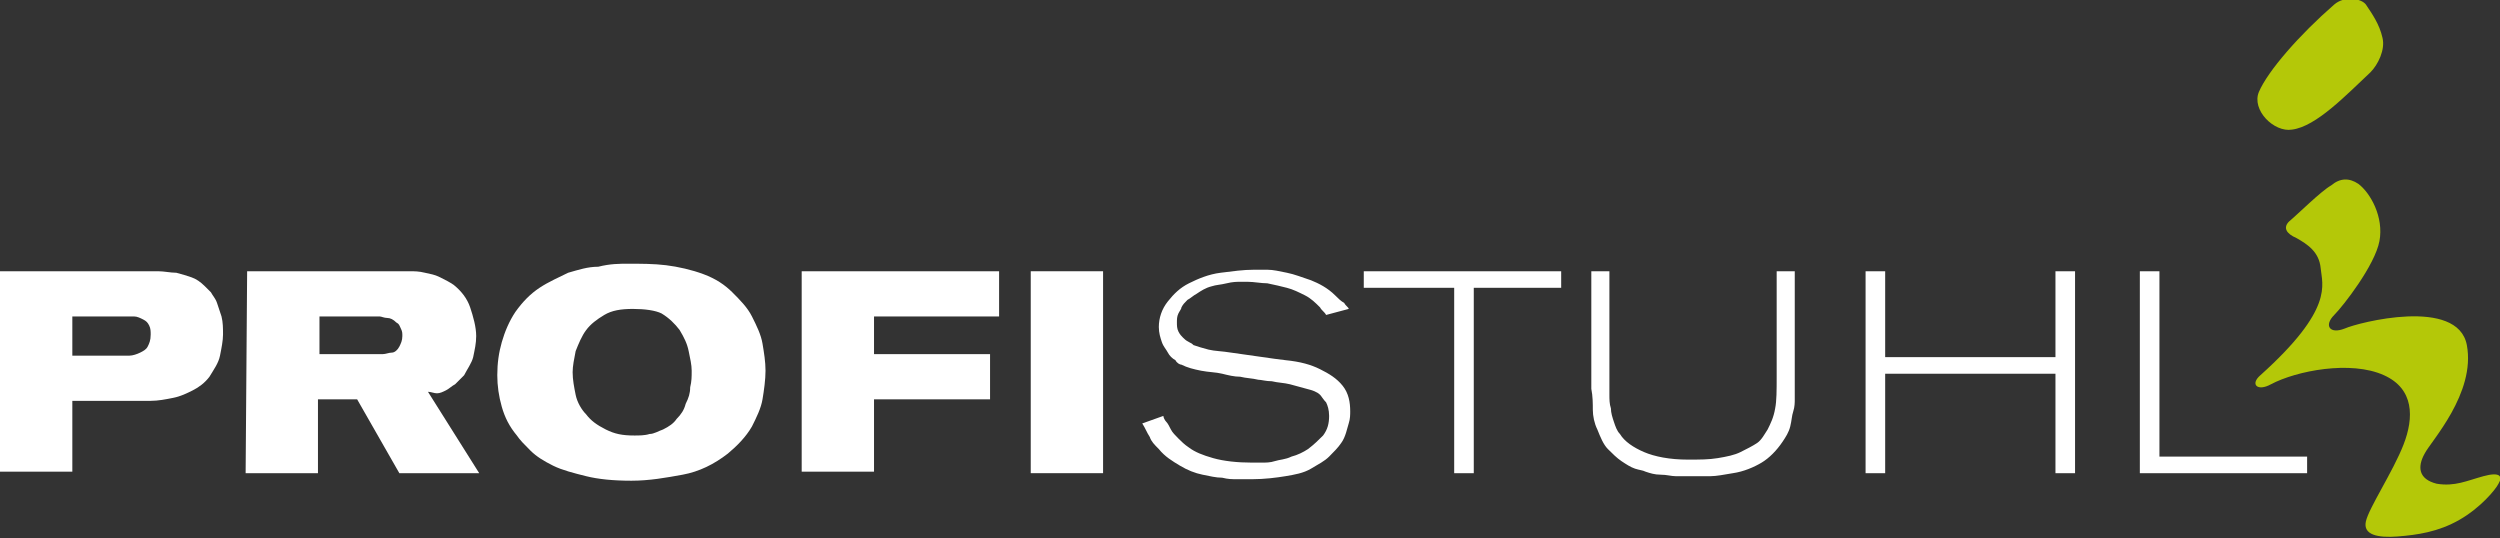
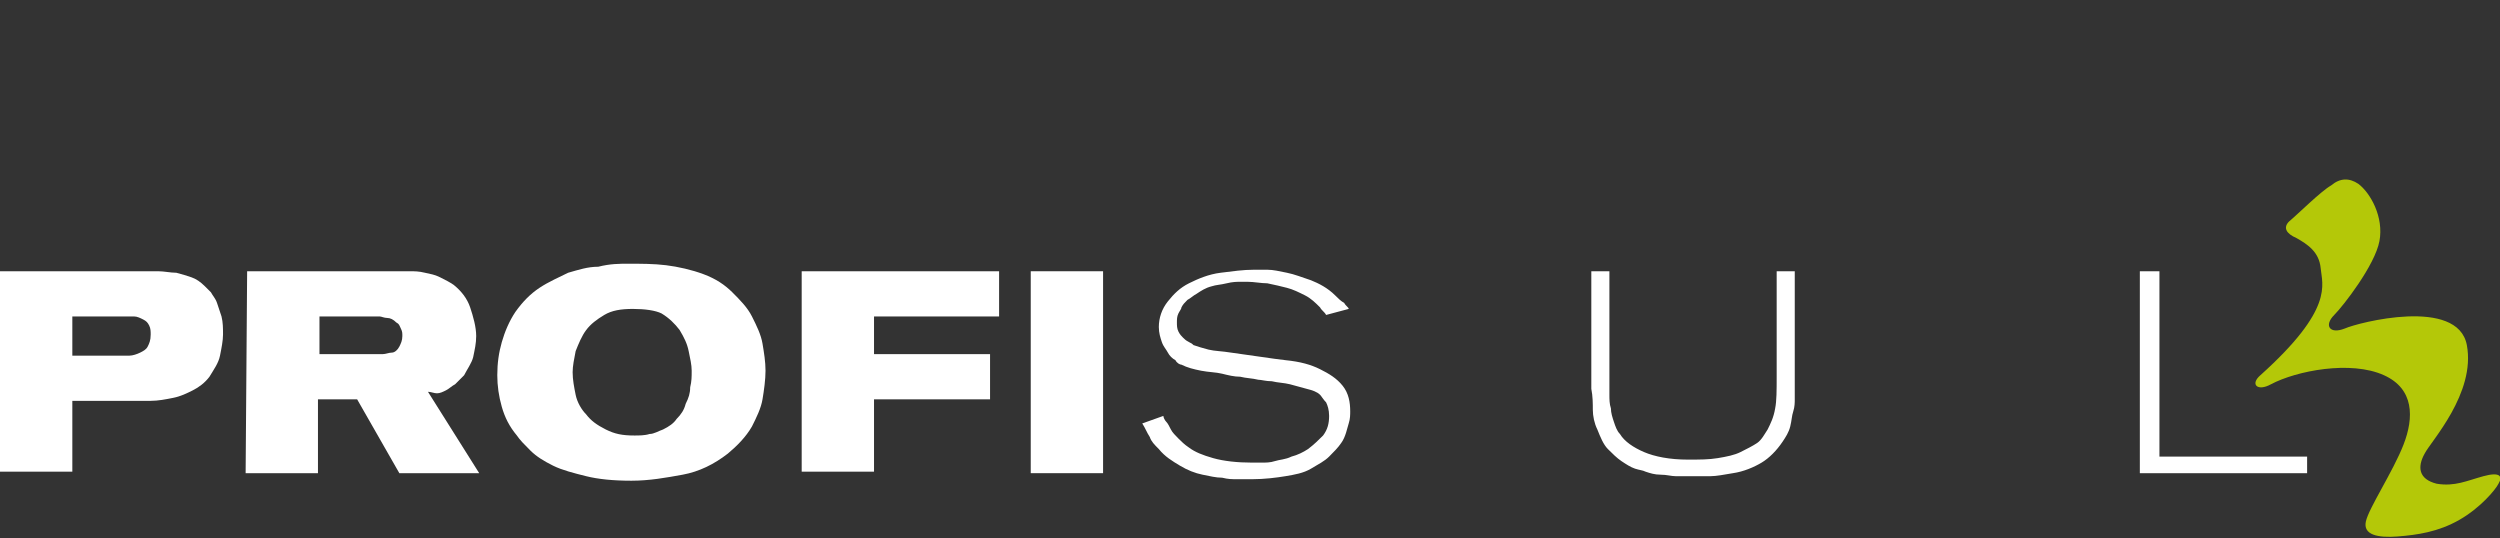
<svg xmlns="http://www.w3.org/2000/svg" version="1.1" id="Ebene_1" x="0px" y="0px" viewBox="0 0 165.9 35.7" style="enable-background:new 0 0 165.9 35.7;" xml:space="preserve">
  <rect x="0" y="0" width="165.9" height="35.7" fill="#333333" stroke="none" />
  <style type="text/css">
	.st0{fill:#FFFFFF;}
	.st1{fill:#B4C808;}
</style>
  <g id="ZW">
    <g>
      <path class="st0" d="M0,18h9.2c0.4,0,0.8,0,1.3,0c0.4,0,0.8,0.1,1.2,0.1c0.4,0.1,0.7,0.2,1,0.3c0.3,0.1,0.6,0.3,0.9,0.6    c0.1,0.1,0.3,0.3,0.4,0.4c0.1,0.2,0.3,0.4,0.4,0.7c0.1,0.3,0.2,0.6,0.3,0.9c0.1,0.4,0.1,0.8,0.1,1.2s-0.1,0.9-0.2,1.4    s-0.4,0.9-0.7,1.4c-0.3,0.4-0.7,0.7-1.1,0.9c-0.4,0.2-0.8,0.4-1.3,0.5c-0.5,0.1-1,0.2-1.5,0.2c-0.5,0-1,0-1.6,0H4.8v4.7H0V18z     M4.8,23.6h3.1c0.2,0,0.4,0,0.7,0c0.2,0,0.5-0.1,0.7-0.2s0.4-0.2,0.5-0.4s0.2-0.4,0.2-0.8c0-0.2,0-0.4-0.1-0.6    c-0.1-0.2-0.2-0.3-0.4-0.4c-0.2-0.1-0.4-0.2-0.6-0.2c-0.2,0-0.4,0-0.6,0H4.8V23.6z" />
      <path class="st0" d="M16.4,18h9.9c0.3,0,0.6,0,0.9,0c0.3,0,0.6,0,1,0.1s0.6,0.1,1,0.3s0.6,0.3,0.9,0.5c0.5,0.4,0.9,0.9,1.1,1.5    s0.4,1.3,0.4,1.9c0,0.5-0.1,0.9-0.2,1.4c-0.1,0.4-0.4,0.8-0.6,1.2c-0.2,0.2-0.4,0.4-0.6,0.6c-0.2,0.1-0.4,0.3-0.6,0.4    c-0.2,0.1-0.4,0.2-0.6,0.2S28.6,26,28.4,26l3.4,5.4h-5.3l-2.8-4.9h-2.6v4.9h-4.8L16.4,18L16.4,18z M21.2,23.5h3.6    c0.2,0,0.4,0,0.6,0c0.2,0,0.4-0.1,0.6-0.1s0.4-0.2,0.5-0.4c0.1-0.2,0.2-0.4,0.2-0.7c0-0.2,0-0.3-0.1-0.5c-0.1-0.2-0.1-0.3-0.3-0.4    c-0.2-0.2-0.4-0.3-0.6-0.3S25.3,21,25.2,21h-4V23.5z" />
      <path class="st0" d="M41.7,17.5c0.8,0,1.7,0,2.5,0.1s1.7,0.3,2.5,0.6c0.8,0.3,1.4,0.7,1.9,1.2c0.5,0.5,1,1,1.3,1.6    c0.3,0.6,0.6,1.2,0.7,1.8s0.2,1.2,0.2,1.8c0,0.6-0.1,1.3-0.2,1.9s-0.4,1.2-0.7,1.8c-0.4,0.7-1,1.3-1.6,1.8c-0.9,0.7-1.9,1.2-3,1.4    s-2.2,0.4-3.4,0.4c-1.2,0-2.2-0.1-3-0.3c-0.8-0.2-1.6-0.4-2.2-0.7c-0.6-0.3-1.1-0.6-1.5-1c-0.4-0.4-0.7-0.7-0.9-1    c-0.5-0.6-0.8-1.2-1-1.9c-0.2-0.7-0.3-1.4-0.3-2.1c0-0.8,0.1-1.5,0.3-2.2s0.5-1.4,0.9-2c0.5-0.7,1-1.2,1.6-1.6    c0.6-0.4,1.3-0.7,1.9-1c0.7-0.2,1.3-0.4,2-0.4C40.5,17.5,41.1,17.5,41.7,17.5z M42,20.5c-0.8,0-1.4,0.1-1.9,0.4    c-0.5,0.3-0.9,0.6-1.2,1c-0.3,0.4-0.5,0.9-0.7,1.4c-0.1,0.5-0.2,1-0.2,1.4c0,0.5,0.1,1,0.2,1.5c0.1,0.5,0.4,1,0.7,1.3    c0.3,0.4,0.7,0.7,1.3,1s1.1,0.4,1.9,0.4c0.3,0,0.7,0,1-0.1c0.3,0,0.6-0.2,0.9-0.3c0.4-0.2,0.7-0.4,0.9-0.7c0.3-0.3,0.5-0.6,0.6-1    c0.2-0.4,0.3-0.7,0.3-1.1c0.1-0.4,0.1-0.7,0.1-1.1c0-0.4-0.1-0.8-0.2-1.3s-0.3-0.9-0.6-1.4c-0.3-0.4-0.7-0.8-1.2-1.1    C43.5,20.6,42.8,20.5,42,20.5z" />
      <path class="st0" d="M53.2,18h13.1v3H58v2.5h7.7v3H58v4.8h-4.8V18z" />
      <path class="st0" d="M73.2,18v13.4h-4.8V18H73.2z" />
    </g>
    <g>
      <path class="st0" d="M88,20.9c-0.1-0.2-0.3-0.3-0.4-0.5c-0.3-0.3-0.6-0.6-1-0.8s-0.8-0.4-1.2-0.5c-0.4-0.1-0.8-0.2-1.3-0.3    c-0.4,0-0.9-0.1-1.3-0.1c-0.1,0-0.3,0-0.5,0c-0.2,0-0.5,0-0.9,0.1s-0.7,0.1-1,0.2c-0.4,0.1-0.7,0.3-1,0.5    c-0.2,0.1-0.4,0.3-0.6,0.4c-0.2,0.2-0.3,0.3-0.4,0.5c0,0.1-0.1,0.2-0.2,0.4c-0.1,0.2-0.1,0.4-0.1,0.6c0,0.2,0,0.4,0.1,0.6    c0.1,0.2,0.2,0.3,0.3,0.4c0.1,0.1,0.2,0.2,0.4,0.3s0.2,0.1,0.3,0.2c0.3,0.1,0.6,0.2,1,0.3c0.4,0.1,0.9,0.1,1.5,0.2    c1.5,0.2,2.7,0.4,3.6,0.5c1,0.1,1.7,0.3,2.3,0.6c0.6,0.3,1.1,0.6,1.5,1.1c0.4,0.5,0.5,1.1,0.5,1.7c0,0.2,0,0.5-0.1,0.8    S89.3,29,89,29.4c-0.2,0.3-0.5,0.6-0.8,0.9c-0.3,0.3-0.7,0.5-1.2,0.8s-1.1,0.4-1.7,0.5c-0.6,0.1-1.4,0.2-2.2,0.2    c-0.2,0-0.4,0-0.6,0c-0.2,0-0.4,0-0.6,0c-0.1,0-0.4,0-0.8-0.1c-0.4,0-0.8-0.1-1.3-0.2c-0.5-0.1-1-0.3-1.5-0.6s-1-0.6-1.4-1.1    c-0.3-0.3-0.5-0.5-0.6-0.8c-0.2-0.3-0.3-0.6-0.5-0.9l1.4-0.5c0,0.1,0.1,0.3,0.2,0.4s0.2,0.3,0.3,0.5c0.1,0.2,0.3,0.4,0.5,0.6    c0.2,0.2,0.4,0.4,0.7,0.6c0.4,0.3,0.9,0.5,1.6,0.7c0.7,0.2,1.6,0.3,2.6,0.3c0.1,0,0.3,0,0.6,0c0.3,0,0.6,0,0.9-0.1    s0.7-0.1,1.1-0.3c0.4-0.1,0.8-0.3,1.1-0.5c0.4-0.3,0.7-0.6,1-0.9c0.3-0.4,0.4-0.8,0.4-1.3c0-0.4-0.1-0.7-0.2-0.9    c-0.2-0.2-0.3-0.4-0.4-0.5c-0.2-0.2-0.5-0.3-0.9-0.4c-0.4-0.1-0.7-0.2-1.1-0.3c-0.4-0.1-0.8-0.1-1.2-0.2c-0.4,0-0.7-0.1-0.9-0.1    c-0.4-0.1-0.8-0.1-1.2-0.2c-0.4,0-0.8-0.1-1.2-0.2c-0.4-0.1-0.9-0.1-1.4-0.2c-0.5-0.1-0.9-0.2-1.3-0.4c-0.1,0-0.3-0.1-0.4-0.3    c-0.2-0.1-0.4-0.3-0.5-0.5s-0.3-0.4-0.4-0.7c-0.1-0.3-0.2-0.6-0.2-1c0-0.6,0.2-1.2,0.6-1.7c0.4-0.5,0.8-0.9,1.4-1.2    c0.6-0.3,1.3-0.6,2.1-0.7c0.8-0.1,1.5-0.2,2.2-0.2c0.2,0,0.5,0,0.9,0c0.4,0,0.8,0.1,1.3,0.2c0.5,0.1,1,0.3,1.6,0.5    c0.5,0.2,1.1,0.5,1.6,1c0.2,0.2,0.4,0.4,0.6,0.5c0.1,0.2,0.3,0.3,0.3,0.4L88,20.9z" />
-       <path class="st0" d="M103.6,18v1.1h-5.8v12.3h-1.3V19.1h-6V18C90.5,18,103.6,18,103.6,18z" />
      <path class="st0" d="M119.1,18v8c0,0.1,0,0.3,0,0.5c0,0.2,0,0.5-0.1,0.8c-0.1,0.3-0.1,0.6-0.2,1s-0.3,0.7-0.5,1    c-0.4,0.6-0.9,1.1-1.4,1.4s-1.2,0.6-1.9,0.7c-0.6,0.1-1.1,0.2-1.5,0.2s-0.8,0-1,0c-0.1,0-0.3,0-0.5,0c-0.2,0-0.5,0-0.8,0    c-0.3,0-0.6-0.1-1-0.1s-0.7-0.1-1-0.2c-0.2-0.1-0.4-0.1-0.7-0.2c-0.3-0.1-0.6-0.3-0.9-0.5c-0.3-0.2-0.6-0.5-0.9-0.8    s-0.5-0.8-0.7-1.3c-0.2-0.4-0.3-0.9-0.3-1.3c0-0.4,0-0.9-0.1-1.4V18h1.2v7.2c0,0.3,0,0.6,0,1c0,0.3,0,0.6,0.1,0.9    c0,0.3,0.1,0.6,0.2,0.9c0.1,0.3,0.2,0.6,0.4,0.8c0.3,0.5,0.9,0.9,1.6,1.2s1.7,0.5,2.9,0.5c0.8,0,1.4,0,2-0.1    c0.6-0.1,1.1-0.2,1.5-0.4c0.4-0.2,0.8-0.4,1.1-0.6s0.5-0.6,0.7-0.9c0.2-0.4,0.4-0.8,0.5-1.4c0.1-0.5,0.1-1.2,0.1-2.1V18L119.1,18    L119.1,18z" />
-       <path class="st0" d="M125.1,23.7h11.3V18h1.3v13.4h-1.3v-6.6h-11.3v6.6h-1.3V18h1.3C125.1,18,125.1,23.7,125.1,23.7z" />
      <path class="st0" d="M143.3,30.3h9.8v1.1H142V18h1.3L143.3,30.3L143.3,30.3z" />
    </g>
  </g>
  <g id="sIGNET">
-     <path class="st1" d="M149.9,6.1c-0.5,1.2,1,2.7,2.2,2.5c1.6-0.2,3.6-2.3,5.2-3.8c0.5-0.5,1-1.5,0.8-2.3c-0.2-0.9-0.7-1.6-1.1-2.2   c-0.3-0.4-1.4-0.6-2.1,0C152.6,2.3,150.5,4.7,149.9,6.1z" />
    <path class="st1" d="M151.9,14.7c-0.4,0.4-0.2,0.8,0.5,1.1c0.7,0.4,1.5,0.9,1.6,2s0.9,2.7-4,7.1c-0.7,0.6-0.2,1.1,0.7,0.6   c1.7-0.9,5.3-1.6,7.5-0.6c2,0.9,2,2.8,1.3,4.6s-2.3,4.2-2.5,5.1c-0.2,0.9,0.8,1.1,2.1,1c1.3-0.1,2.7-0.3,4.1-1.1s2.4-2,2.6-2.4   c0.3-0.5,0.1-0.8-1-0.5s-1.9,0.7-3.1,0.5c-1.2-0.3-1.3-1.1-0.8-2c0.4-0.8,3.4-4,2.8-7.2s-7.2-1.5-8.1-1.1c-1,0.4-1.4-0.2-0.7-0.9   c0.6-0.6,2.7-3.3,3-4.9s-0.6-3.2-1.4-3.8c-0.6-0.4-1.2-0.4-1.8,0.1C154,12.7,152.5,14.2,151.9,14.7z" />
  </g>
</svg>